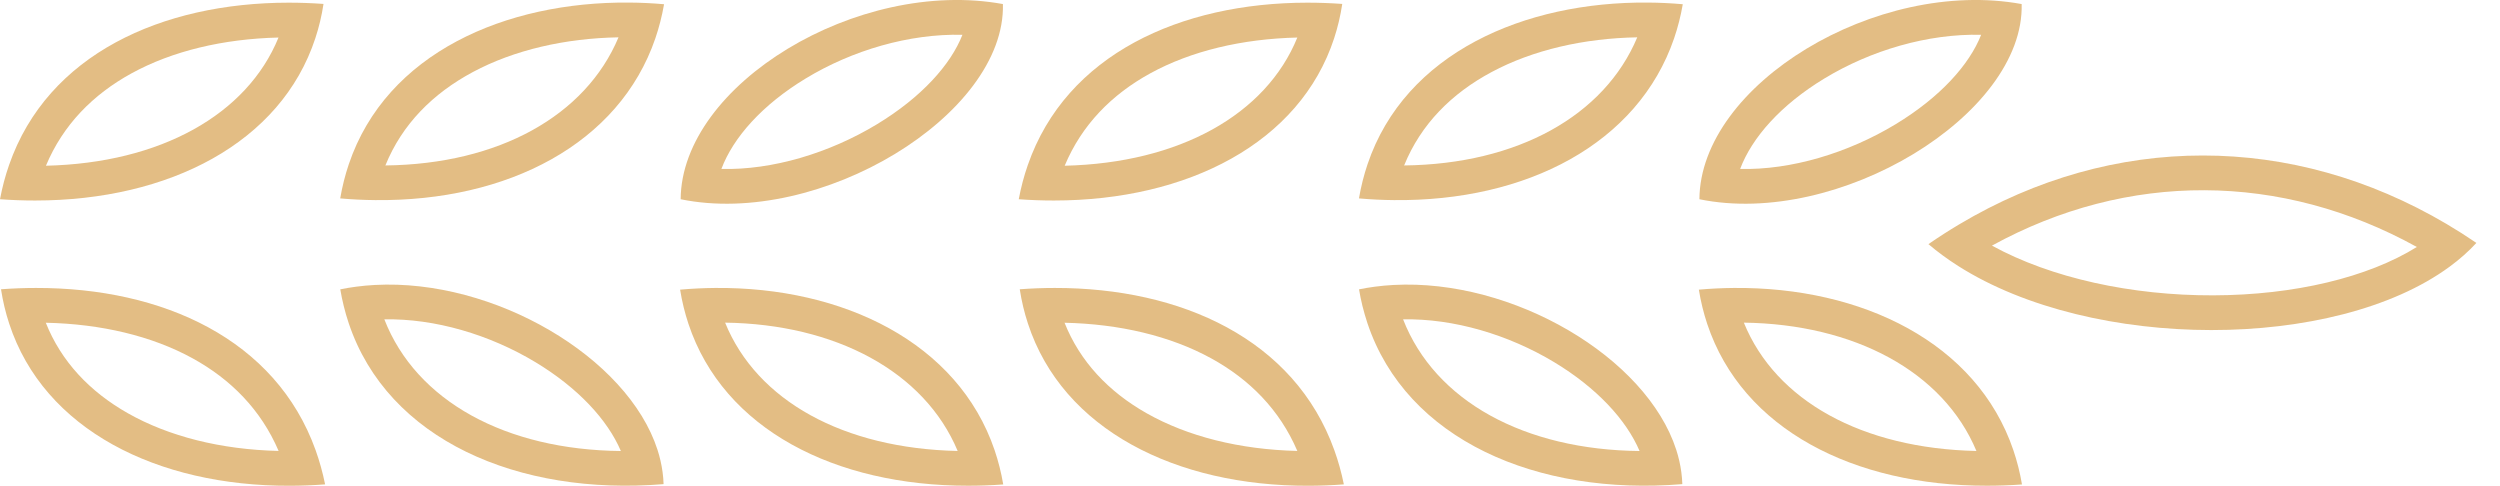
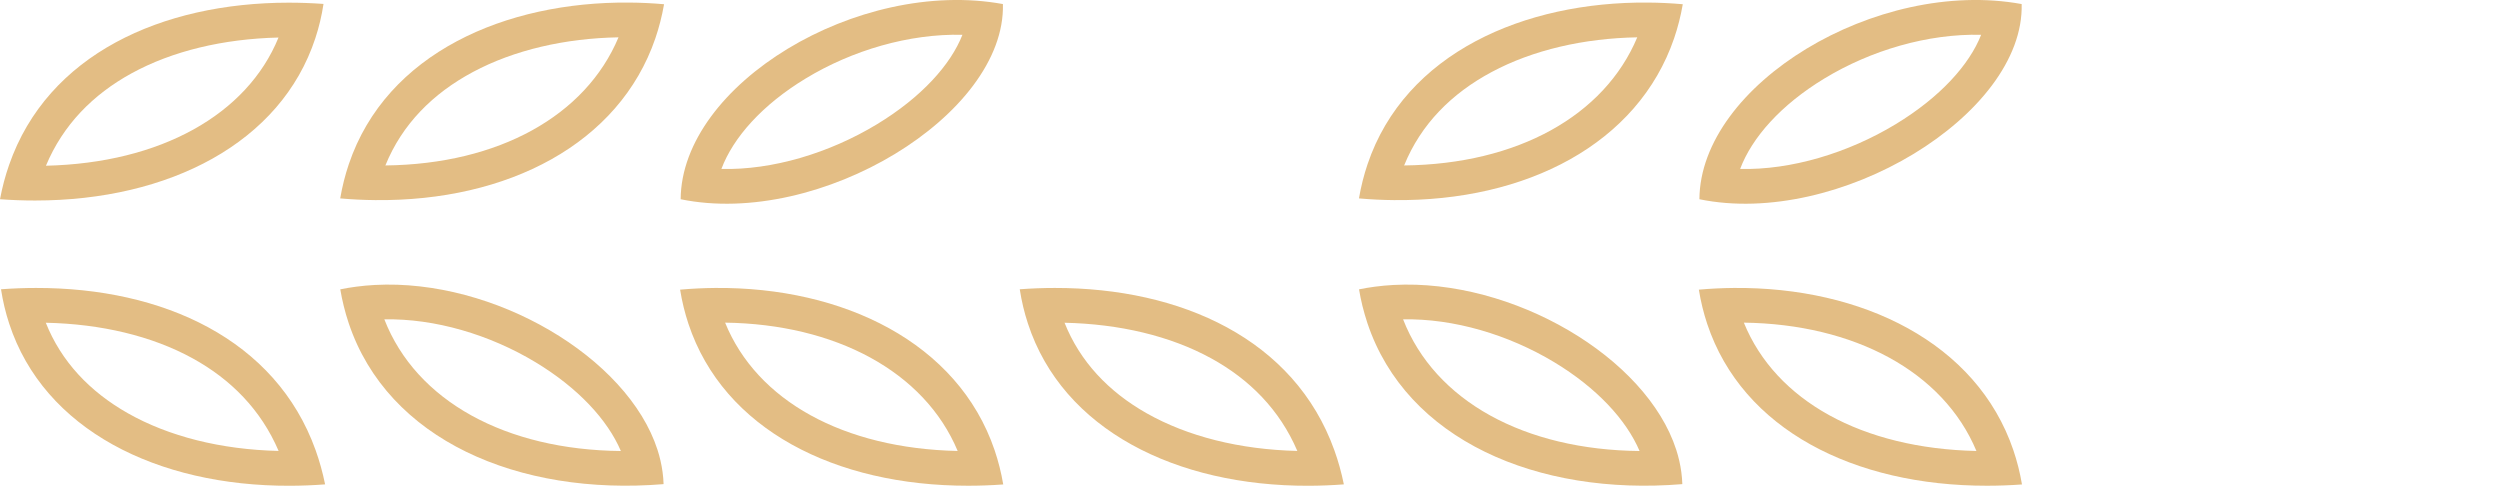
<svg xmlns="http://www.w3.org/2000/svg" width="72" height="14" viewBox="0 0 72 14" fill="none">
-   <path fill-rule="evenodd" clip-rule="evenodd" d="M56.425 6.462C56.126 6.64 55.831 6.829 55.539 7.031C55.803 7.256 56.09 7.466 56.395 7.66C60.27 10.122 67.238 10.113 70.547 7.682C70.834 7.472 71.093 7.243 71.32 6.996C71.037 6.803 70.749 6.62 70.459 6.449C66.014 3.826 60.868 3.813 56.425 6.462ZM57.368 7.074C59.075 8.01 61.397 8.513 63.742 8.506C66.078 8.499 68.198 7.989 69.605 7.113C65.7 4.953 61.277 4.928 57.368 7.074Z" fill="#E3BD84" />
  <path fill-rule="evenodd" clip-rule="evenodd" d="M58.233 13.952C58.175 13.608 58.091 13.279 57.985 12.966C56.932 9.865 53.621 8.26 49.933 8.293C49.6 8.296 49.264 8.312 48.927 8.342C48.982 8.685 49.063 9.013 49.167 9.326C50.179 12.373 53.403 13.992 57.224 13.989C57.556 13.989 57.893 13.977 58.233 13.952ZM50.223 9.292C53.39 9.334 55.961 10.691 56.921 12.988C53.634 12.917 51.139 11.545 50.223 9.292Z" fill="#E3BD84" />
  <path fill-rule="evenodd" clip-rule="evenodd" d="M50.116 4.866C51.584 4.9 53.221 4.408 54.592 3.579C55.878 2.8 56.719 1.862 57.057 1.002C55.519 0.966 53.884 1.448 52.545 2.259C51.291 3.018 50.456 3.96 50.116 4.866ZM48.943 5.738C48.965 2.436 54.053 -0.646 58.224 0.117C58.305 3.311 52.931 6.562 48.943 5.738Z" fill="#E3BD84" />
-   <path fill-rule="evenodd" clip-rule="evenodd" d="M29.34 5.738C29.681 5.763 30.019 5.775 30.352 5.775C34.201 5.774 37.438 4.118 38.424 1.1C38.527 0.786 38.605 0.457 38.657 0.113C38.319 0.089 37.983 0.077 37.65 0.077C34.004 0.08 30.708 1.565 29.601 4.753C29.492 5.065 29.405 5.393 29.34 5.738ZM30.663 4.773C33.966 4.696 36.462 3.299 37.363 1.081C35.772 1.119 34.303 1.467 33.127 2.113C32.016 2.722 31.154 3.597 30.663 4.773Z" fill="#E3BD84" />
  <path fill-rule="evenodd" clip-rule="evenodd" d="M38.703 13.95C38.633 13.605 38.541 13.277 38.429 12.966C37.282 9.768 34.013 8.288 30.376 8.293C30.043 8.293 29.707 8.306 29.369 8.331C29.422 8.675 29.501 9.004 29.604 9.317C30.604 12.38 33.876 14.001 37.688 13.99C38.023 13.989 38.361 13.976 38.703 13.95ZM37.363 12.987C36.856 11.803 35.988 10.926 34.88 10.319C33.706 9.675 32.245 9.33 30.659 9.295C31.101 10.406 31.921 11.278 33.022 11.901C34.198 12.567 35.699 12.948 37.363 12.987Z" fill="#E3BD84" />
  <path fill-rule="evenodd" clip-rule="evenodd" d="M39.138 5.714C39.477 5.744 39.813 5.76 40.145 5.763C43.955 5.804 47.172 4.145 48.214 1.105C48.321 0.792 48.405 0.464 48.464 0.122C48.129 0.092 47.792 0.076 47.456 0.074C43.909 0.045 40.469 1.52 39.385 4.731C39.28 5.042 39.197 5.37 39.138 5.714ZM40.439 4.765C43.702 4.728 46.207 3.334 47.153 1.075C45.619 1.102 44.15 1.437 42.958 2.075C41.81 2.689 40.921 3.576 40.439 4.765Z" fill="#E3BD84" />
  <path fill-rule="evenodd" clip-rule="evenodd" d="M39.238 8.81C39.28 8.979 39.328 9.144 39.381 9.305C40.505 12.667 44.269 14.287 48.451 13.943C48.447 13.827 48.438 13.711 48.422 13.595C48.393 13.38 48.344 13.165 48.276 12.954C47.415 10.287 43.567 8.021 40.133 8.207C39.955 8.216 39.778 8.233 39.602 8.256C39.447 8.276 39.293 8.302 39.14 8.333C39.167 8.496 39.2 8.654 39.238 8.81ZM40.409 9.197C41.327 11.555 43.91 12.958 47.22 12.989C46.836 12.09 45.987 11.17 44.761 10.431C43.443 9.637 41.868 9.17 40.409 9.197Z" fill="#E3BD84" />
  <path fill-rule="evenodd" clip-rule="evenodd" d="M28.893 13.952C28.835 13.608 28.751 13.279 28.645 12.966C27.592 9.865 24.279 8.26 20.593 8.293C20.26 8.296 19.924 8.312 19.587 8.342C19.642 8.685 19.723 9.013 19.827 9.326C20.839 12.373 24.063 13.992 27.884 13.989C28.216 13.989 28.553 13.977 28.893 13.952ZM20.883 9.292C24.049 9.335 26.62 10.691 27.581 12.988C24.294 12.917 21.799 11.545 20.883 9.292Z" fill="#E3BD84" />
  <path fill-rule="evenodd" clip-rule="evenodd" d="M20.776 4.866C22.248 4.901 23.886 4.409 25.256 3.579C26.541 2.8 27.381 1.862 27.718 1.002C26.179 0.966 24.545 1.448 23.206 2.259C21.952 3.018 21.117 3.959 20.776 4.866ZM19.603 5.738C19.625 2.436 24.713 -0.646 28.884 0.117C28.965 3.311 23.603 6.562 19.603 5.738Z" fill="#E3BD84" />
  <path fill-rule="evenodd" clip-rule="evenodd" d="M-1.35989e-05 5.738C0.341 5.763 0.679 5.775 1.012 5.775C4.861 5.774 8.091 4.118 9.082 1.1C9.186 0.786 9.265 0.457 9.317 0.113C8.98 0.089 8.643 0.077 8.31 0.077C4.663 0.08 1.368 1.565 0.261 4.753C0.152 5.065 0.065 5.393 -1.35989e-05 5.738ZM1.323 4.773C4.623 4.696 7.116 3.3 8.021 1.081C6.43 1.119 4.963 1.468 3.787 2.113C2.676 2.722 1.814 3.597 1.323 4.773Z" fill="#E3BD84" />
  <path fill-rule="evenodd" clip-rule="evenodd" d="M9.363 13.95C9.293 13.605 9.201 13.277 9.09 12.966C7.943 9.767 4.68 8.287 1.036 8.293C0.703 8.293 0.367 8.306 0.029 8.331C0.082 8.675 0.161 9.004 0.264 9.318C1.265 12.38 4.536 14.001 8.348 13.99C8.683 13.989 9.021 13.976 9.363 13.95ZM8.024 12.987C7.517 11.803 6.65 10.925 5.544 10.318C4.37 9.674 2.91 9.329 1.319 9.295C1.761 10.406 2.581 11.278 3.682 11.901C4.859 12.568 6.359 12.948 8.024 12.987Z" fill="#E3BD84" />
  <path fill-rule="evenodd" clip-rule="evenodd" d="M9.798 5.714C10.138 5.744 10.474 5.76 10.805 5.763C14.616 5.804 17.832 4.145 18.874 1.105C18.981 0.792 19.065 0.464 19.125 0.122C18.789 0.092 18.452 0.076 18.116 0.074C14.569 0.045 11.129 1.52 10.045 4.731C9.94 5.042 9.857 5.37 9.798 5.714ZM11.099 4.765C14.362 4.728 16.867 3.334 17.813 1.075C16.279 1.102 14.81 1.437 13.618 2.075C12.47 2.689 11.581 3.576 11.099 4.765Z" fill="#E3BD84" />
  <path fill-rule="evenodd" clip-rule="evenodd" d="M9.899 8.81C9.94 8.979 9.988 9.144 10.042 9.305C11.166 12.667 14.929 14.287 19.111 13.943C19.108 13.827 19.098 13.711 19.082 13.595C19.053 13.38 19.004 13.165 18.936 12.954C18.075 10.287 14.227 8.021 10.793 8.207C10.615 8.216 10.438 8.233 10.262 8.256C10.107 8.276 9.953 8.302 9.8 8.333C9.828 8.496 9.86 8.654 9.899 8.81ZM11.069 9.197C11.987 11.555 14.57 12.958 17.881 12.989C17.497 12.09 16.647 11.17 15.421 10.431C14.103 9.637 12.528 9.17 11.069 9.197Z" fill="#E3BD84" />
</svg>